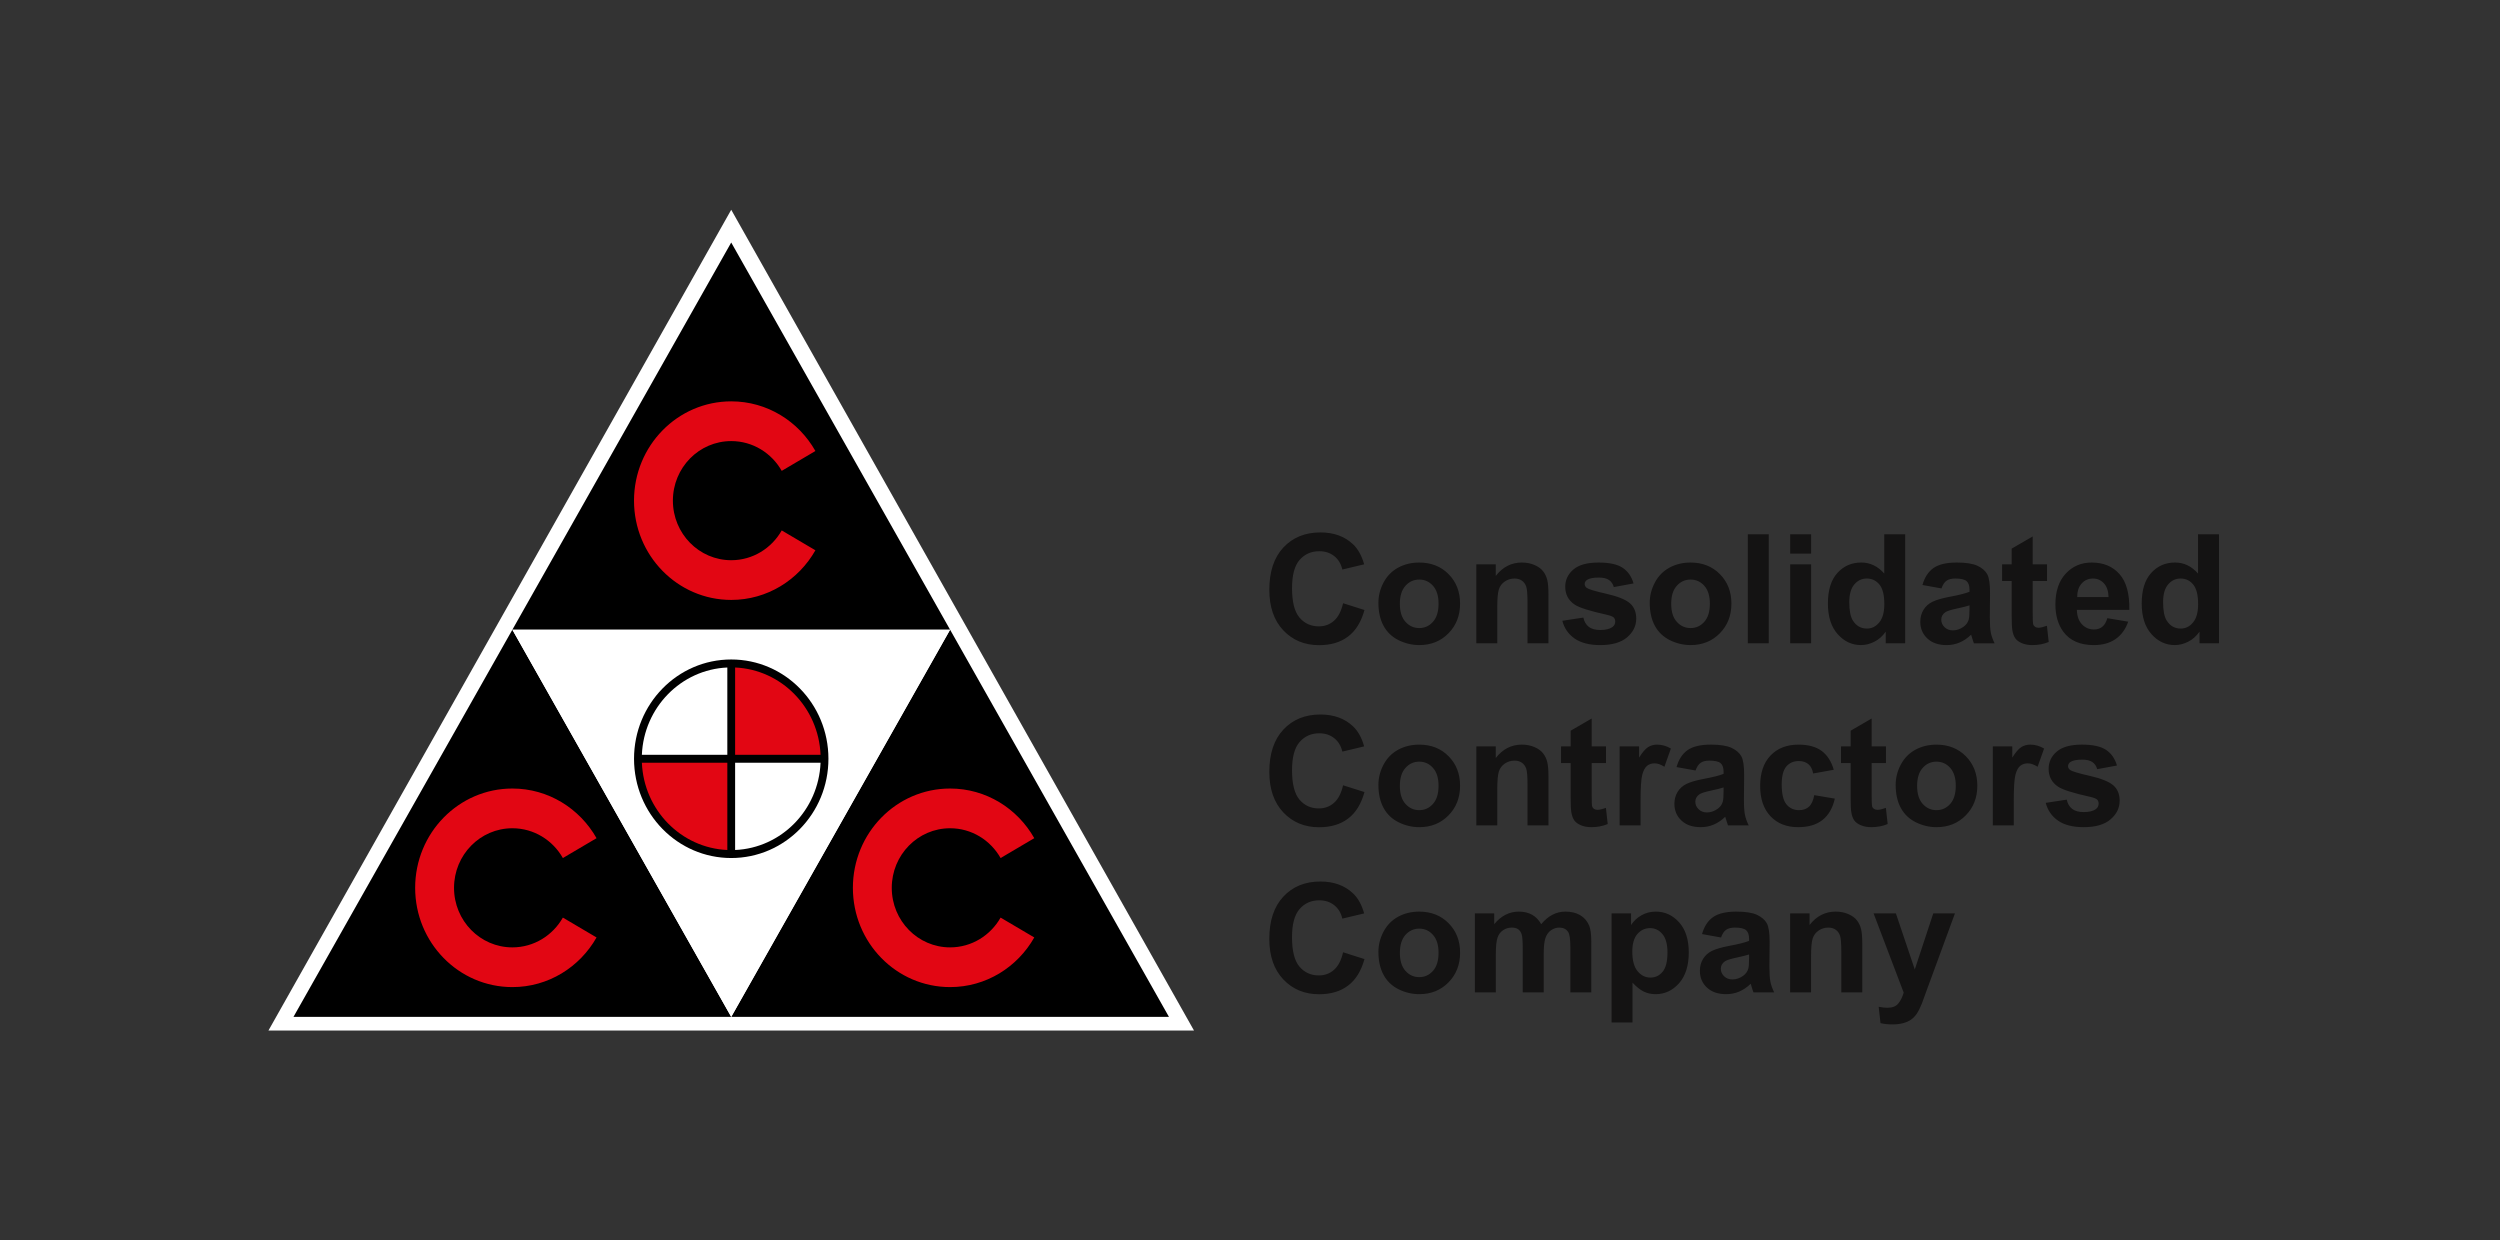
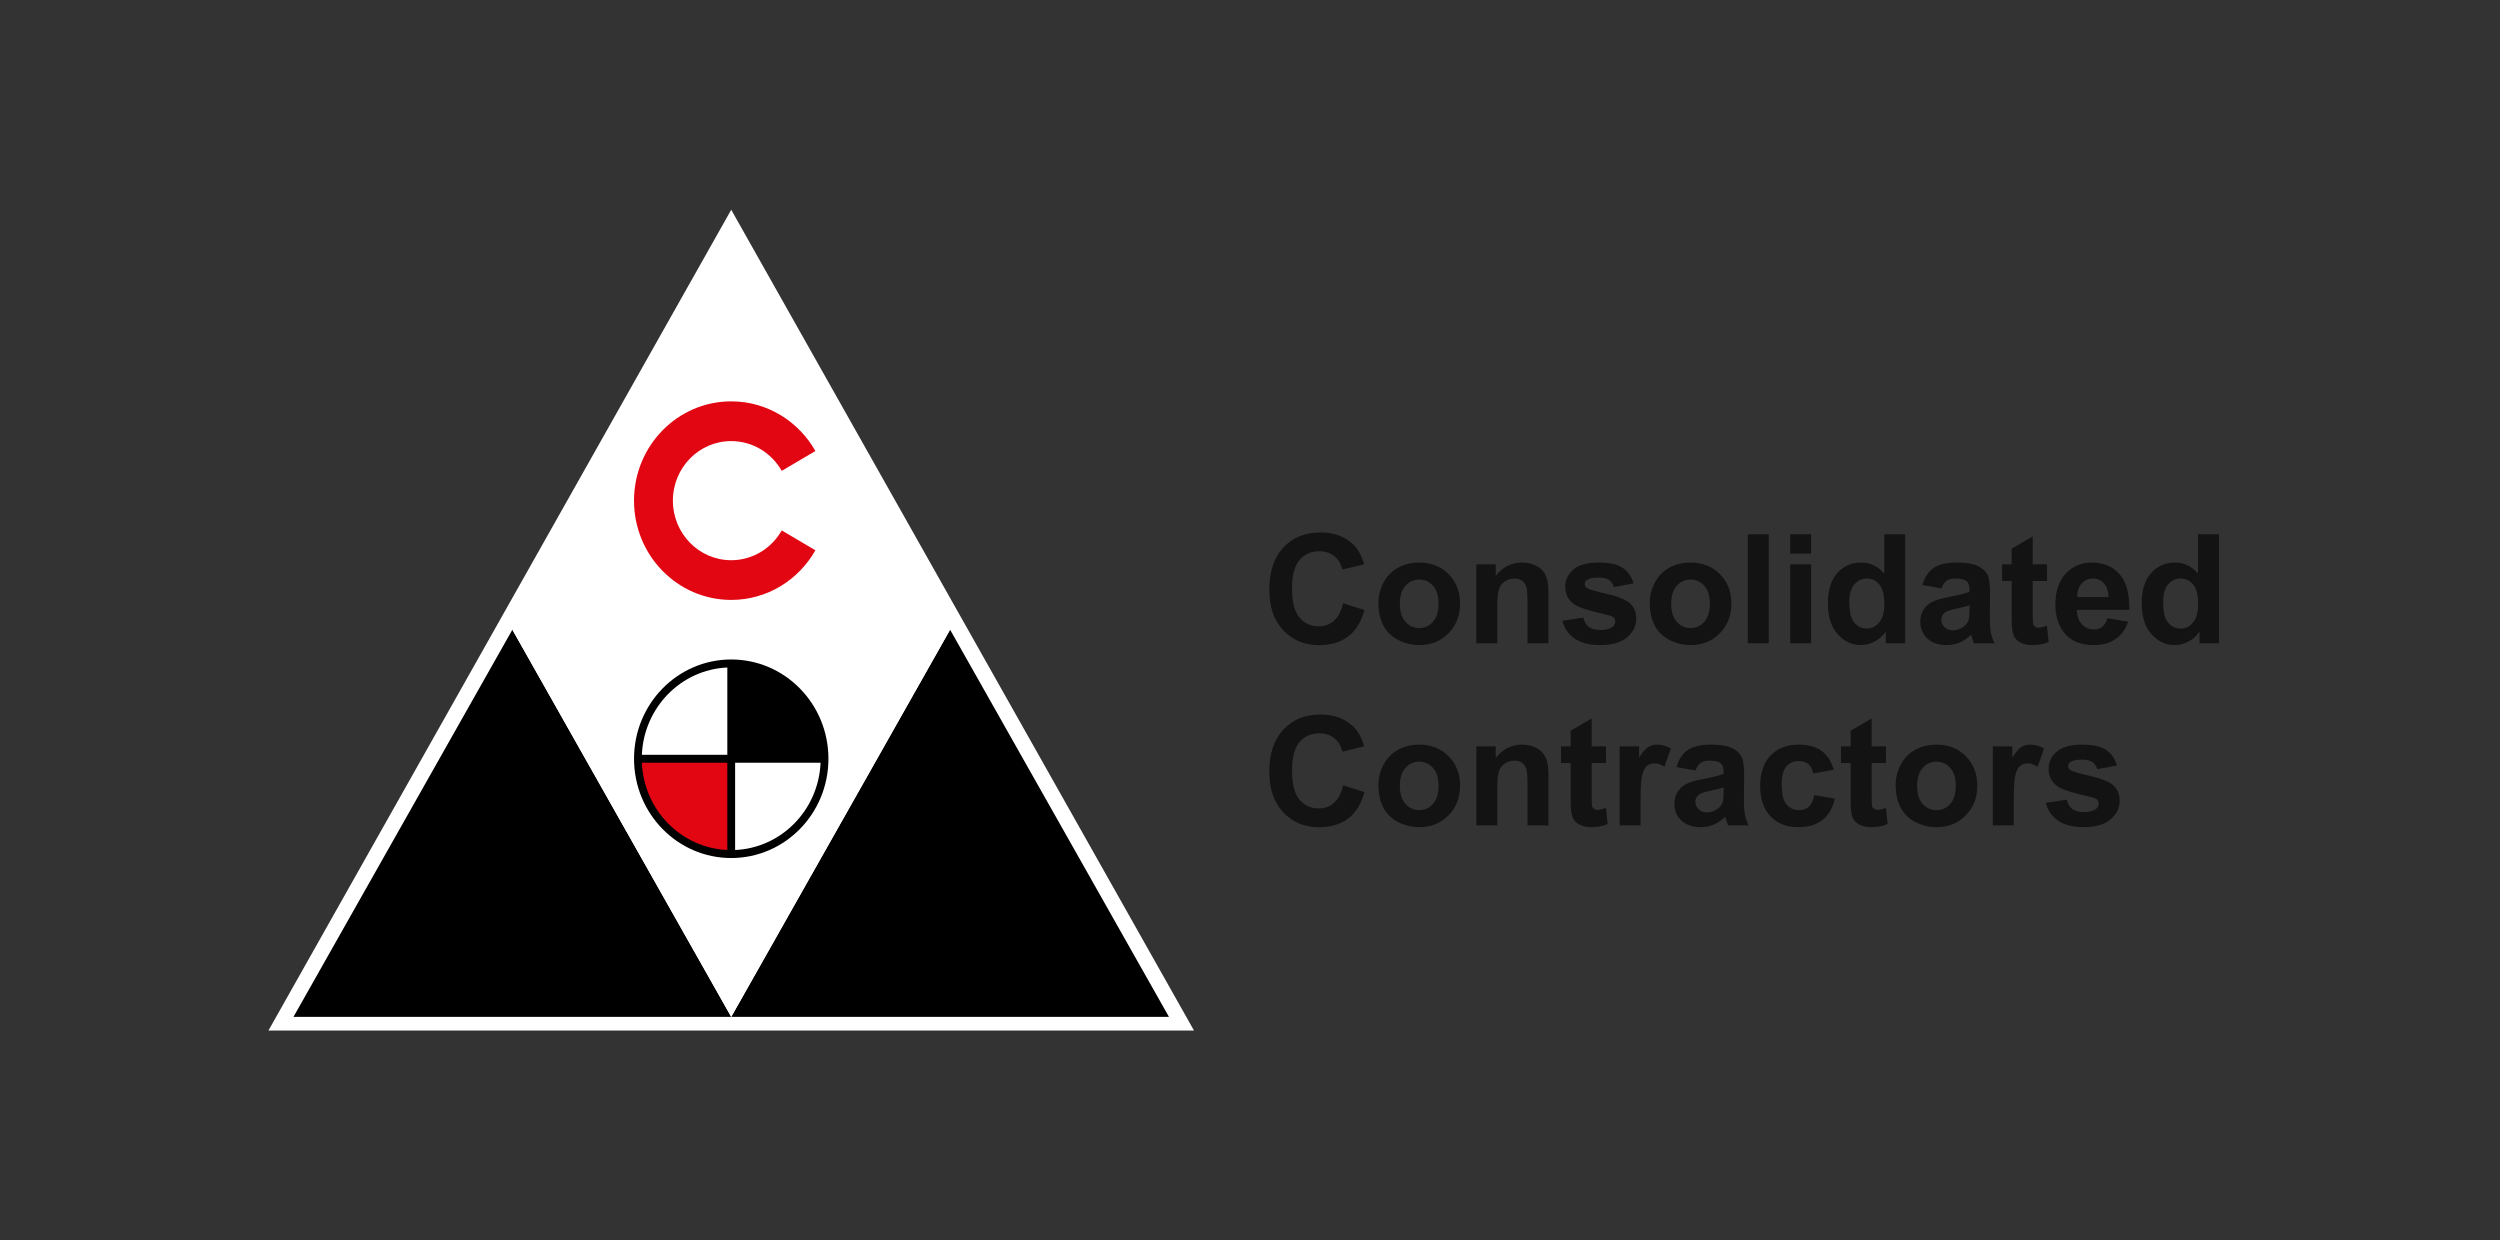
<svg xmlns="http://www.w3.org/2000/svg" width="129" height="64" viewBox="0 0 129 64" fill="none">
  <rect x="0" y="0" width="129" height="64" fill="#333333" stroke="none" />
  <g clip-path="url(#clip0_402_181)">
    <path d="M13.852 53.175L37.731 10.824L61.61 53.175H13.852Z" fill="white" />
-     <path d="M37.731 12.514L26.438 32.493H49.025L37.731 12.514Z" fill="black" />
    <path d="M40.337 27.37C39.816 28.289 38.845 28.907 37.731 28.907C36.069 28.907 34.721 27.531 34.721 25.833C34.721 24.135 36.069 22.76 37.731 22.76C38.845 22.76 39.816 23.378 40.337 24.297L42.075 23.272C41.208 21.741 39.587 20.71 37.731 20.71C34.961 20.71 32.715 23.004 32.715 25.833C32.715 28.662 34.961 30.956 37.731 30.956C39.587 30.956 41.208 29.926 42.075 28.395L40.337 27.37Z" fill="#E20613" />
    <path d="M26.438 32.493L15.143 52.471H37.731L26.438 32.493Z" fill="black" />
-     <path d="M29.044 47.348C28.523 48.267 27.552 48.885 26.438 48.885C24.776 48.885 23.428 47.51 23.428 45.812C23.428 44.114 24.775 42.738 26.438 42.738C27.552 42.738 28.523 43.356 29.044 44.275L30.782 43.25C29.915 41.719 28.294 40.688 26.438 40.688C23.667 40.688 21.422 42.982 21.422 45.812C21.422 48.641 23.667 50.934 26.438 50.934C28.294 50.934 29.914 49.904 30.782 48.373L29.044 47.348Z" fill="#E20613" />
    <path d="M49.025 32.493L37.731 52.471H60.318L49.025 32.493Z" fill="black" />
-     <path d="M51.631 47.348C51.11 48.267 50.139 48.885 49.025 48.885C47.363 48.885 46.015 47.51 46.015 45.812C46.015 44.114 47.362 42.738 49.025 42.738C50.139 42.738 51.11 43.356 51.631 44.275L53.369 43.25C52.502 41.719 50.881 40.688 49.025 40.688C46.255 40.688 44.009 42.982 44.009 45.812C44.009 48.641 46.254 50.934 49.025 50.934C50.881 50.934 52.502 49.904 53.369 48.373L51.631 47.348Z" fill="#E20613" />
    <path d="M37.731 52.471L49.025 32.493H26.438L37.731 52.471Z" fill="white" />
    <path d="M37.731 44.274C40.501 44.274 42.747 41.981 42.747 39.152C42.747 36.322 40.501 34.029 37.731 34.029C34.961 34.029 32.716 36.322 32.716 39.152C32.716 41.981 34.961 44.274 37.731 44.274Z" fill="black" />
    <path d="M37.53 43.86V39.357H33.121C33.223 41.796 35.141 43.755 37.53 43.86Z" fill="#E20613" />
-     <path d="M37.932 34.443V38.947H42.341C42.239 36.508 40.321 34.548 37.932 34.443Z" fill="#E20613" />
    <path d="M37.53 38.947V34.443C35.141 34.548 33.223 36.507 33.121 38.947H37.53Z" fill="white" />
    <path d="M37.932 43.86C40.321 43.755 42.239 41.796 42.341 39.357H37.932V43.86Z" fill="white" />
  </g>
  <g clip-path="url(#clip1_402_181)">
    <path d="M97.227 29.594C96.893 29.216 96.499 29.026 96.042 29.026C95.545 29.026 95.134 29.206 94.808 29.565C94.483 29.925 94.32 30.45 94.32 31.141C94.32 31.816 94.487 32.343 94.822 32.72C95.156 33.097 95.558 33.286 96.027 33.286C96.258 33.286 96.487 33.229 96.713 33.115C96.941 33.002 97.137 32.828 97.303 32.595V33.194H98.307V27.568H97.227V29.594ZM96.969 32.118C96.795 32.329 96.583 32.434 96.335 32.434C96.021 32.434 95.779 32.294 95.604 32.013C95.484 31.818 95.423 31.503 95.423 31.068C95.423 30.664 95.51 30.36 95.683 30.157C95.856 29.953 96.071 29.852 96.327 29.852C96.591 29.852 96.808 29.955 96.978 30.161C97.147 30.366 97.231 30.703 97.231 31.172C97.231 31.591 97.144 31.907 96.969 32.118ZM102.675 31.855L102.686 30.597C102.686 30.128 102.639 29.806 102.542 29.631C102.446 29.456 102.28 29.311 102.045 29.198C101.809 29.084 101.45 29.027 100.968 29.027C100.437 29.027 100.037 29.121 99.768 29.31C99.499 29.5 99.309 29.792 99.199 30.186L100.18 30.362C100.246 30.173 100.333 30.041 100.441 29.965C100.549 29.889 100.699 29.852 100.891 29.852C101.175 29.852 101.369 29.896 101.472 29.984C101.574 30.073 101.626 30.22 101.626 30.427V30.535C101.431 30.617 101.081 30.705 100.576 30.8C100.201 30.872 99.915 30.955 99.716 31.051C99.518 31.147 99.363 31.285 99.253 31.466C99.143 31.646 99.087 31.851 99.087 32.082C99.087 32.43 99.209 32.718 99.451 32.945C99.694 33.173 100.025 33.287 100.445 33.287C100.684 33.287 100.908 33.242 101.118 33.152C101.328 33.063 101.526 32.928 101.71 32.749C101.718 32.77 101.731 32.812 101.749 32.876C101.79 33.017 101.824 33.124 101.853 33.195H102.921C102.827 33 102.761 32.818 102.727 32.648C102.693 32.477 102.675 32.213 102.675 31.855ZM101.626 31.452C101.626 31.711 101.612 31.886 101.583 31.978C101.542 32.119 101.456 32.238 101.326 32.335C101.148 32.463 100.963 32.527 100.768 32.527C100.594 32.527 100.451 32.472 100.337 32.362C100.225 32.252 100.169 32.121 100.169 31.97C100.169 31.817 100.239 31.69 100.38 31.59C100.472 31.529 100.669 31.466 100.969 31.402C101.268 31.338 101.488 31.284 101.627 31.237V31.452H101.626ZM105.621 32.289L105.713 33.126C105.462 33.233 105.177 33.287 104.86 33.287C104.665 33.287 104.489 33.254 104.333 33.19C104.177 33.124 104.062 33.04 103.989 32.936C103.916 32.833 103.865 32.692 103.837 32.516C103.814 32.39 103.802 32.137 103.802 31.756V29.978H103.307V29.118H103.802V28.309L104.887 27.68V29.119H105.626V29.978H104.887V31.622C104.887 31.954 104.894 32.148 104.908 32.203C104.922 32.258 104.954 32.304 105.004 32.339C105.054 32.375 105.115 32.393 105.187 32.393C105.286 32.392 105.431 32.358 105.621 32.289ZM109.37 29.628C109.019 29.227 108.539 29.027 107.932 29.027C107.391 29.027 106.943 29.218 106.59 29.6C106.236 29.983 106.059 30.512 106.059 31.187C106.059 31.753 106.194 32.221 106.463 32.592C106.804 33.055 107.329 33.287 108.039 33.287C108.488 33.287 108.862 33.183 109.16 32.977C109.459 32.772 109.677 32.472 109.816 32.078L108.739 31.898C108.68 32.102 108.593 32.25 108.477 32.343C108.363 32.435 108.22 32.481 108.051 32.481C107.802 32.481 107.595 32.392 107.428 32.214C107.261 32.037 107.174 31.788 107.166 31.468H109.873C109.889 30.641 109.721 30.027 109.37 29.628ZM107.186 30.807C107.183 30.513 107.259 30.28 107.413 30.109C107.566 29.937 107.762 29.852 107.997 29.852C108.218 29.852 108.405 29.933 108.559 30.095C108.712 30.258 108.793 30.495 108.801 30.807H107.186ZM73.229 29.027C72.829 29.027 72.467 29.115 72.143 29.291C71.818 29.468 71.568 29.724 71.391 30.059C71.214 30.394 71.126 30.741 71.126 31.099C71.126 31.568 71.214 31.964 71.391 32.291C71.568 32.617 71.826 32.864 72.166 33.033C72.506 33.201 72.863 33.286 73.237 33.286C73.842 33.286 74.344 33.084 74.742 32.678C75.141 32.273 75.34 31.762 75.34 31.145C75.34 30.534 75.143 30.027 74.748 29.627C74.353 29.226 73.847 29.027 73.229 29.027ZM73.942 32.085C73.751 32.3 73.515 32.408 73.233 32.408C72.951 32.408 72.714 32.3 72.522 32.085C72.329 31.87 72.233 31.561 72.233 31.156C72.233 30.752 72.329 30.443 72.522 30.227C72.714 30.012 72.951 29.905 73.233 29.905C73.515 29.905 73.751 30.012 73.942 30.227C74.133 30.442 74.229 30.749 74.229 31.148C74.229 31.558 74.133 31.87 73.942 32.085ZM79.841 29.936C79.881 30.105 79.9 30.346 79.9 30.661V33.194H78.82V31.114C78.82 30.674 78.797 30.389 78.751 30.26C78.705 30.131 78.63 30.031 78.526 29.959C78.422 29.887 78.297 29.852 78.151 29.852C77.964 29.852 77.796 29.903 77.647 30.005C77.499 30.107 77.396 30.243 77.341 30.412C77.287 30.581 77.259 30.893 77.259 31.348V33.194H76.178V29.118H77.182V29.717C77.538 29.257 77.987 29.026 78.528 29.026C78.766 29.026 78.984 29.069 79.181 29.154C79.379 29.24 79.528 29.35 79.629 29.483C79.731 29.616 79.801 29.767 79.841 29.936ZM92.374 27.568H93.455V28.566H92.374V27.568ZM69.303 31.126L70.407 31.476C70.238 32.09 69.956 32.546 69.563 32.844C69.169 33.142 68.67 33.291 68.065 33.291C67.317 33.291 66.701 33.036 66.219 32.526C65.737 32.015 65.497 31.317 65.497 30.432C65.497 29.495 65.739 28.768 66.223 28.25C66.708 27.732 67.345 27.473 68.134 27.473C68.824 27.473 69.384 27.676 69.815 28.083C70.071 28.324 70.263 28.669 70.391 29.119L69.265 29.388C69.198 29.096 69.059 28.865 68.848 28.696C68.636 28.528 68.379 28.443 68.076 28.443C67.659 28.443 67.32 28.593 67.059 28.892C66.799 29.191 66.669 29.677 66.669 30.347C66.669 31.058 66.797 31.565 67.054 31.867C67.31 32.169 67.643 32.32 68.053 32.32C68.356 32.32 68.616 32.224 68.834 32.032C69.052 31.84 69.208 31.538 69.303 31.126ZM84.092 31.118C84.317 31.31 84.43 31.577 84.43 31.92C84.43 32.294 84.274 32.615 83.961 32.884C83.648 33.152 83.186 33.287 82.573 33.287C82.017 33.287 81.576 33.174 81.252 32.949C80.928 32.724 80.716 32.418 80.616 32.032L81.7 31.867C81.746 32.076 81.84 32.236 81.981 32.345C82.122 32.454 82.319 32.508 82.573 32.508C82.852 32.508 83.063 32.457 83.203 32.354C83.299 32.283 83.346 32.187 83.346 32.066C83.346 31.984 83.32 31.917 83.269 31.863C83.215 31.812 83.095 31.765 82.907 31.721C82.036 31.529 81.483 31.354 81.25 31.195C80.927 30.975 80.766 30.669 80.766 30.278C80.766 29.925 80.905 29.628 81.185 29.388C81.464 29.147 81.897 29.027 82.484 29.027C83.043 29.027 83.459 29.117 83.73 29.299C84.002 29.481 84.189 29.75 84.291 30.105L83.273 30.293C83.229 30.135 83.146 30.013 83.025 29.928C82.903 29.844 82.729 29.802 82.504 29.802C82.219 29.802 82.015 29.841 81.892 29.921C81.81 29.977 81.769 30.05 81.769 30.139C81.769 30.216 81.805 30.281 81.877 30.335C81.974 30.407 82.311 30.508 82.886 30.638C83.462 30.769 83.864 30.929 84.092 31.118ZM87.229 29.027C86.829 29.027 86.467 29.115 86.143 29.291C85.819 29.468 85.568 29.724 85.391 30.059C85.214 30.394 85.126 30.741 85.126 31.099C85.126 31.568 85.214 31.964 85.391 32.291C85.568 32.617 85.827 32.864 86.166 33.033C86.506 33.201 86.863 33.286 87.237 33.286C87.842 33.286 88.344 33.084 88.743 32.678C89.141 32.273 89.341 31.762 89.341 31.145C89.341 30.534 89.143 30.027 88.748 29.627C88.354 29.226 87.847 29.027 87.229 29.027ZM87.943 32.085C87.751 32.3 87.515 32.408 87.233 32.408C86.951 32.408 86.714 32.3 86.522 32.085C86.329 31.87 86.234 31.561 86.234 31.156C86.234 30.752 86.329 30.443 86.522 30.227C86.714 30.012 86.951 29.905 87.233 29.905C87.515 29.905 87.751 30.012 87.943 30.227C88.134 30.442 88.229 30.749 88.229 31.148C88.229 31.558 88.134 31.87 87.943 32.085ZM92.374 29.118H93.455V33.194H92.374V29.118ZM90.187 27.568H91.267V33.194H90.187V27.568ZM113.418 29.594C113.085 29.216 112.691 29.026 112.234 29.026C111.737 29.026 111.325 29.206 111 29.565C110.674 29.925 110.512 30.45 110.512 31.141C110.512 31.816 110.679 32.343 111.014 32.72C111.349 33.097 111.75 33.286 112.219 33.286C112.45 33.286 112.678 33.229 112.905 33.115C113.133 33.002 113.329 32.828 113.496 32.595V33.194H114.499V27.568H113.418V29.594H113.418ZM113.162 32.118C112.987 32.329 112.776 32.434 112.527 32.434C112.214 32.434 111.971 32.294 111.797 32.013C111.676 31.818 111.616 31.503 111.616 31.068C111.616 30.664 111.702 30.36 111.875 30.157C112.049 29.953 112.263 29.852 112.519 29.852C112.784 29.852 113 29.955 113.169 30.161C113.338 30.366 113.423 30.703 113.423 31.172C113.423 31.591 113.336 31.907 113.162 32.118Z" fill="#141313" />
-     <path d="M91.301 49.867L91.313 48.609C91.313 48.14 91.265 47.819 91.168 47.644C91.073 47.468 90.906 47.324 90.671 47.21C90.435 47.096 90.076 47.039 89.594 47.039C89.063 47.039 88.663 47.134 88.394 47.323C88.125 47.512 87.935 47.804 87.825 48.198L88.806 48.375C88.872 48.185 88.959 48.053 89.067 47.978C89.175 47.902 89.325 47.864 89.517 47.864C89.802 47.864 89.996 47.909 90.098 47.997C90.201 48.085 90.252 48.233 90.252 48.44V48.548C90.057 48.63 89.707 48.718 89.202 48.812C88.827 48.884 88.541 48.968 88.342 49.063C88.143 49.159 87.989 49.298 87.879 49.478C87.768 49.658 87.714 49.863 87.714 50.094C87.714 50.442 87.835 50.73 88.077 50.957C88.32 51.186 88.651 51.299 89.071 51.299C89.309 51.299 89.534 51.254 89.744 51.165C89.954 51.075 90.152 50.941 90.336 50.762C90.344 50.782 90.357 50.825 90.375 50.889C90.416 51.03 90.45 51.136 90.479 51.207H91.547C91.453 51.013 91.388 50.83 91.353 50.66C91.319 50.49 91.301 50.226 91.301 49.867ZM90.252 49.465C90.252 49.723 90.238 49.899 90.21 49.991C90.168 50.132 90.083 50.25 89.952 50.348C89.775 50.475 89.589 50.539 89.394 50.539C89.22 50.539 89.077 50.484 88.963 50.374C88.851 50.265 88.794 50.134 88.794 49.983C88.794 49.829 88.865 49.703 89.007 49.603C89.099 49.542 89.295 49.479 89.595 49.415C89.895 49.351 90.114 49.296 90.253 49.25V49.465H90.252ZM69.303 49.138L70.407 49.488C70.237 50.102 69.956 50.558 69.562 50.856C69.169 51.154 68.67 51.303 68.065 51.303C67.317 51.303 66.701 51.048 66.219 50.538C65.737 50.028 65.496 49.33 65.496 48.444C65.496 47.508 65.738 46.781 66.223 46.263C66.707 45.744 67.344 45.486 68.133 45.486C68.823 45.486 69.384 45.689 69.814 46.096C70.071 46.336 70.263 46.682 70.391 47.132L69.264 47.401C69.198 47.109 69.059 46.879 68.847 46.709C68.635 46.541 68.378 46.456 68.076 46.456C67.658 46.456 67.319 46.606 67.059 46.906C66.798 47.205 66.668 47.69 66.668 48.36C66.668 49.072 66.797 49.578 67.053 49.88C67.31 50.181 67.644 50.332 68.054 50.332C68.356 50.332 68.617 50.236 68.834 50.044C69.052 49.852 69.209 49.551 69.303 49.138ZM73.23 47.039C72.829 47.039 72.468 47.127 72.143 47.303C71.819 47.48 71.569 47.737 71.392 48.071C71.215 48.406 71.126 48.753 71.126 49.111C71.126 49.58 71.215 49.977 71.392 50.303C71.569 50.629 71.826 50.877 72.166 51.046C72.506 51.214 72.863 51.299 73.237 51.299C73.842 51.299 74.344 51.096 74.743 50.691C75.141 50.285 75.341 49.774 75.341 49.157C75.341 48.546 75.143 48.04 74.749 47.64C74.353 47.239 73.847 47.039 73.23 47.039ZM73.942 50.097C73.751 50.312 73.515 50.42 73.233 50.42C72.952 50.42 72.714 50.312 72.522 50.097C72.33 49.883 72.234 49.573 72.234 49.169C72.234 48.764 72.33 48.455 72.522 48.24C72.715 48.025 72.952 47.917 73.233 47.917C73.515 47.917 73.752 48.025 73.942 48.24C74.133 48.455 74.229 48.762 74.229 49.161C74.229 49.571 74.133 49.883 73.942 50.097ZM85.437 47.039C85.166 47.039 84.919 47.103 84.695 47.231C84.472 47.359 84.295 47.525 84.164 47.73V47.131H83.157V52.758H84.238V50.704C84.44 50.922 84.633 51.075 84.817 51.165C84.999 51.254 85.204 51.299 85.43 51.299C85.904 51.299 86.308 51.11 86.641 50.733C86.974 50.355 87.141 49.827 87.141 49.146C87.141 48.483 86.975 47.966 86.645 47.595C86.314 47.225 85.912 47.039 85.437 47.039ZM85.792 50.142C85.625 50.343 85.416 50.443 85.165 50.443C84.903 50.443 84.682 50.334 84.5 50.115C84.318 49.896 84.227 49.558 84.227 49.1C84.227 48.701 84.314 48.399 84.488 48.196C84.663 47.993 84.882 47.891 85.146 47.891C85.4 47.891 85.613 47.995 85.784 48.202C85.956 48.409 86.042 48.727 86.042 49.154C86.041 49.612 85.958 49.941 85.792 50.142ZM100.876 47.131L99.434 51.053L99.176 51.763C99.082 52.001 98.991 52.182 98.905 52.308C98.82 52.433 98.72 52.535 98.609 52.613C98.498 52.691 98.361 52.752 98.198 52.795C98.034 52.839 97.851 52.86 97.646 52.86C97.438 52.86 97.234 52.839 97.034 52.795L96.939 51.951C97.108 51.984 97.26 52.001 97.396 52.001C97.646 52.001 97.832 51.927 97.953 51.78C98.073 51.633 98.166 51.446 98.23 51.218L96.677 47.13H97.827L98.803 50.024L99.757 47.13H100.876V47.131ZM96.033 47.948C96.073 48.117 96.093 48.359 96.093 48.674V51.207H95.012V49.127C95.012 48.686 94.989 48.402 94.943 48.273C94.897 48.144 94.822 48.043 94.718 47.971C94.614 47.9 94.489 47.864 94.343 47.864C94.156 47.864 93.988 47.915 93.839 48.017C93.691 48.12 93.589 48.255 93.534 48.424C93.478 48.593 93.451 48.905 93.451 49.361V51.207H92.371V47.131H93.374V47.73C93.73 47.269 94.179 47.039 94.72 47.039C94.958 47.039 95.176 47.081 95.373 47.167C95.571 47.253 95.72 47.362 95.821 47.495C95.923 47.629 95.993 47.78 96.033 47.948ZM82 47.757C82.074 47.931 82.111 48.212 82.111 48.601V51.207H81.031V48.878C81.031 48.474 80.993 48.212 80.92 48.095C80.82 47.941 80.666 47.864 80.458 47.864C80.307 47.864 80.164 47.91 80.031 48.002C79.898 48.095 79.802 48.23 79.743 48.408C79.683 48.585 79.655 48.866 79.655 49.25V51.207H78.573V48.973C78.573 48.577 78.554 48.321 78.516 48.206C78.478 48.091 78.418 48.005 78.337 47.949C78.257 47.893 78.147 47.864 78.008 47.864C77.841 47.864 77.692 47.909 77.558 47.999C77.424 48.088 77.329 48.217 77.272 48.386C77.214 48.555 77.185 48.835 77.185 49.227V51.207H76.104V47.131H77.101V47.688C77.457 47.255 77.881 47.039 78.374 47.039C78.635 47.039 78.862 47.093 79.054 47.2C79.247 47.308 79.404 47.471 79.527 47.688C79.706 47.471 79.9 47.308 80.108 47.2C80.315 47.093 80.537 47.039 80.773 47.039C81.073 47.039 81.326 47.1 81.534 47.221C81.743 47.343 81.897 47.521 82 47.757Z" fill="#141313" />
    <path d="M109.036 40.514C109.261 40.706 109.374 40.973 109.374 41.316C109.374 41.689 109.218 42.01 108.904 42.279C108.592 42.548 108.129 42.682 107.516 42.682C106.961 42.682 106.52 42.57 106.195 42.345C105.871 42.119 105.659 41.813 105.559 41.427L106.644 41.262C106.689 41.472 106.783 41.631 106.925 41.74C107.066 41.849 107.262 41.903 107.516 41.903C107.796 41.903 108.006 41.852 108.147 41.75C108.242 41.678 108.289 41.582 108.289 41.462C108.289 41.38 108.264 41.312 108.212 41.258C108.158 41.208 108.038 41.16 107.851 41.117C106.979 40.924 106.426 40.749 106.194 40.591C105.87 40.371 105.709 40.065 105.709 39.674C105.709 39.32 105.849 39.023 106.128 38.783C106.408 38.542 106.841 38.422 107.428 38.422C107.987 38.422 108.402 38.513 108.674 38.695C108.945 38.876 109.132 39.145 109.235 39.501L108.216 39.689C108.173 39.53 108.09 39.408 107.968 39.324C107.847 39.24 107.673 39.197 107.447 39.197C107.163 39.197 106.959 39.237 106.836 39.316C106.754 39.372 106.712 39.445 106.712 39.535C106.712 39.612 106.749 39.677 106.821 39.73C106.918 39.803 107.255 39.904 107.83 40.034C108.406 40.165 108.808 40.324 109.036 40.514ZM104.296 38.552C104.159 38.639 104.005 38.82 103.833 39.093V38.514H102.83V42.59H103.91V41.331C103.91 40.638 103.94 40.182 104 39.965C104.06 39.747 104.144 39.597 104.248 39.514C104.353 39.431 104.482 39.389 104.633 39.389C104.789 39.389 104.958 39.448 105.14 39.566L105.475 38.625C105.246 38.49 105.009 38.422 104.763 38.422C104.589 38.422 104.434 38.466 104.296 38.552ZM101.438 39.023C101.832 39.423 102.03 39.929 102.03 40.541C102.03 41.158 101.831 41.669 101.432 42.074C101.033 42.48 100.532 42.682 99.927 42.682C99.552 42.682 99.195 42.597 98.856 42.429C98.516 42.26 98.258 42.012 98.081 41.687C97.904 41.36 97.816 40.963 97.816 40.495C97.816 40.137 97.904 39.79 98.081 39.455C98.258 39.12 98.508 38.864 98.832 38.687C99.157 38.511 99.519 38.423 99.919 38.423C100.536 38.422 101.043 38.622 101.438 39.023ZM100.918 40.545C100.918 40.146 100.823 39.839 100.632 39.624C100.441 39.409 100.205 39.301 99.922 39.301C99.64 39.301 99.403 39.408 99.211 39.623C99.019 39.838 98.923 40.148 98.923 40.552C98.923 40.957 99.019 41.266 99.211 41.481C99.404 41.696 99.641 41.804 99.922 41.804C100.204 41.804 100.441 41.696 100.632 41.481C100.822 41.266 100.918 40.954 100.918 40.545ZM79.63 38.879C79.528 38.746 79.379 38.636 79.181 38.55C78.984 38.465 78.766 38.422 78.528 38.422C77.987 38.422 77.538 38.653 77.182 39.113V38.514H76.179V42.59H77.259V40.744C77.259 40.289 77.287 39.977 77.342 39.808C77.397 39.639 77.499 39.503 77.647 39.401C77.796 39.299 77.964 39.248 78.151 39.248C78.297 39.248 78.422 39.283 78.526 39.355C78.63 39.427 78.705 39.527 78.751 39.656C78.797 39.785 78.82 40.07 78.82 40.51V42.59H79.901V40.057C79.901 39.742 79.881 39.501 79.841 39.332C79.801 39.163 79.731 39.012 79.63 38.879ZM74.748 39.023C75.143 39.423 75.34 39.929 75.34 40.541C75.34 41.158 75.141 41.669 74.742 42.074C74.344 42.48 73.842 42.682 73.237 42.682C72.863 42.682 72.506 42.597 72.166 42.429C71.826 42.26 71.568 42.012 71.391 41.687C71.214 41.36 71.126 40.963 71.126 40.495C71.126 40.137 71.214 39.79 71.391 39.455C71.568 39.12 71.819 38.864 72.143 38.687C72.467 38.511 72.829 38.423 73.229 38.423C73.847 38.422 74.353 38.622 74.748 39.023ZM74.229 40.545C74.229 40.146 74.134 39.839 73.942 39.624C73.751 39.409 73.515 39.301 73.233 39.301C72.951 39.301 72.714 39.409 72.522 39.624C72.329 39.839 72.233 40.148 72.233 40.553C72.233 40.957 72.329 41.266 72.522 41.481C72.714 41.696 72.951 41.804 73.233 41.804C73.515 41.804 73.751 41.696 73.942 41.481C74.134 41.266 74.229 40.954 74.229 40.545ZM68.834 41.427C68.616 41.619 68.356 41.715 68.053 41.715C67.643 41.715 67.31 41.564 67.054 41.262C66.798 40.96 66.669 40.454 66.669 39.742C66.669 39.072 66.799 38.587 67.06 38.288C67.32 37.989 67.659 37.838 68.076 37.838C68.379 37.838 68.636 37.923 68.848 38.092C69.059 38.261 69.198 38.491 69.265 38.783L70.391 38.514C70.263 38.063 70.071 37.718 69.815 37.478C69.384 37.071 68.824 36.868 68.134 36.868C67.345 36.868 66.708 37.127 66.223 37.645C65.739 38.163 65.497 38.89 65.497 39.827C65.497 40.712 65.737 41.41 66.219 41.92C66.701 42.431 67.317 42.686 68.065 42.686C68.67 42.686 69.169 42.537 69.563 42.238C69.956 41.94 70.238 41.484 70.407 40.87L69.303 40.521C69.209 40.934 69.052 41.235 68.834 41.427ZM82.431 41.788C82.359 41.788 82.299 41.77 82.249 41.734C82.198 41.699 82.166 41.653 82.153 41.598C82.138 41.543 82.131 41.349 82.131 41.017V39.373H82.87V38.514H82.131V37.075L81.046 37.704V38.514H80.55V39.373H81.046V41.151C81.046 41.532 81.058 41.786 81.081 41.91C81.109 42.087 81.16 42.227 81.233 42.331C81.306 42.434 81.421 42.519 81.577 42.584C81.734 42.649 81.909 42.682 82.104 42.682C82.422 42.682 82.706 42.628 82.958 42.52L82.865 41.684C82.675 41.754 82.531 41.788 82.431 41.788ZM90.039 42.044C90.073 42.213 90.138 42.396 90.233 42.59H89.164C89.136 42.519 89.102 42.412 89.06 42.272C89.042 42.208 89.03 42.166 89.022 42.145C88.837 42.324 88.64 42.459 88.43 42.548C88.219 42.638 87.995 42.682 87.757 42.682C87.336 42.682 87.005 42.569 86.763 42.34C86.521 42.113 86.399 41.825 86.399 41.477C86.399 41.247 86.455 41.042 86.564 40.861C86.675 40.681 86.829 40.543 87.028 40.447C87.226 40.351 87.513 40.267 87.887 40.196C88.392 40.101 88.743 40.013 88.937 39.931V39.823C88.937 39.616 88.886 39.468 88.784 39.38C88.681 39.292 88.487 39.248 88.203 39.248C88.01 39.248 87.861 39.285 87.753 39.361C87.645 39.436 87.558 39.568 87.491 39.758L86.51 39.581C86.621 39.187 86.81 38.895 87.08 38.706C87.349 38.517 87.749 38.422 88.28 38.422C88.762 38.422 89.121 38.48 89.356 38.593C89.592 38.707 89.758 38.852 89.854 39.027C89.95 39.202 89.998 39.524 89.998 39.992L89.987 41.251C89.986 41.609 90.004 41.873 90.039 42.044ZM88.937 40.632C88.798 40.679 88.579 40.733 88.279 40.797C87.979 40.862 87.783 40.924 87.69 40.986C87.55 41.086 87.479 41.212 87.479 41.366C87.479 41.517 87.535 41.647 87.648 41.757C87.76 41.867 87.904 41.922 88.079 41.922C88.274 41.922 88.459 41.858 88.637 41.73C88.767 41.633 88.853 41.514 88.894 41.373C88.922 41.281 88.936 41.106 88.936 40.847V40.632H88.937ZM93.339 41.629C93.209 41.745 93.04 41.804 92.835 41.804C92.561 41.804 92.342 41.704 92.18 41.504C92.017 41.305 91.936 40.964 91.936 40.479C91.936 40.044 92.016 39.735 92.176 39.549C92.336 39.364 92.551 39.27 92.82 39.27C93.022 39.27 93.187 39.324 93.314 39.432C93.441 39.539 93.522 39.699 93.558 39.912L94.623 39.72C94.495 39.282 94.284 38.957 93.991 38.743C93.698 38.529 93.302 38.423 92.804 38.423C92.197 38.423 91.715 38.61 91.359 38.985C91.002 39.36 90.824 39.883 90.824 40.557C90.824 41.222 91.002 41.742 91.357 42.118C91.712 42.494 92.188 42.682 92.785 42.682C93.31 42.682 93.73 42.559 94.042 42.31C94.355 42.062 94.567 41.695 94.677 41.209L93.615 41.029C93.563 41.312 93.47 41.513 93.339 41.629ZM96.877 41.788C96.805 41.788 96.745 41.77 96.695 41.734C96.644 41.699 96.612 41.653 96.599 41.598C96.585 41.543 96.577 41.349 96.577 41.017V39.373H97.316V38.514H96.577V37.075L95.493 37.704V38.514H94.997V39.373H95.493V41.151C95.493 41.532 95.504 41.786 95.528 41.91C95.555 42.087 95.606 42.227 95.679 42.331C95.752 42.434 95.867 42.519 96.023 42.584C96.18 42.649 96.355 42.682 96.55 42.682C96.868 42.682 97.153 42.628 97.404 42.52L97.311 41.684C97.122 41.754 96.978 41.788 96.877 41.788ZM85.04 38.552C84.903 38.639 84.748 38.82 84.576 39.093V38.514H83.573V42.59H84.653V41.331C84.653 40.638 84.683 40.182 84.744 39.965C84.804 39.747 84.887 39.597 84.992 39.514C85.096 39.431 85.225 39.389 85.376 39.389C85.533 39.389 85.702 39.448 85.883 39.566L86.218 38.625C85.99 38.49 85.752 38.422 85.506 38.422C85.332 38.422 85.177 38.466 85.04 38.552Z" fill="#141313" />
  </g>
  <defs>
    <clipPath id="clip0_402_181">
      <rect width="47.758" height="42.351" fill="white" transform="translate(13.879 10.824)" />
    </clipPath>
    <clipPath id="clip1_402_181">
      <rect width="49.56" height="26.132" fill="white" transform="translate(65.26 27.044)" />
    </clipPath>
  </defs>
</svg>